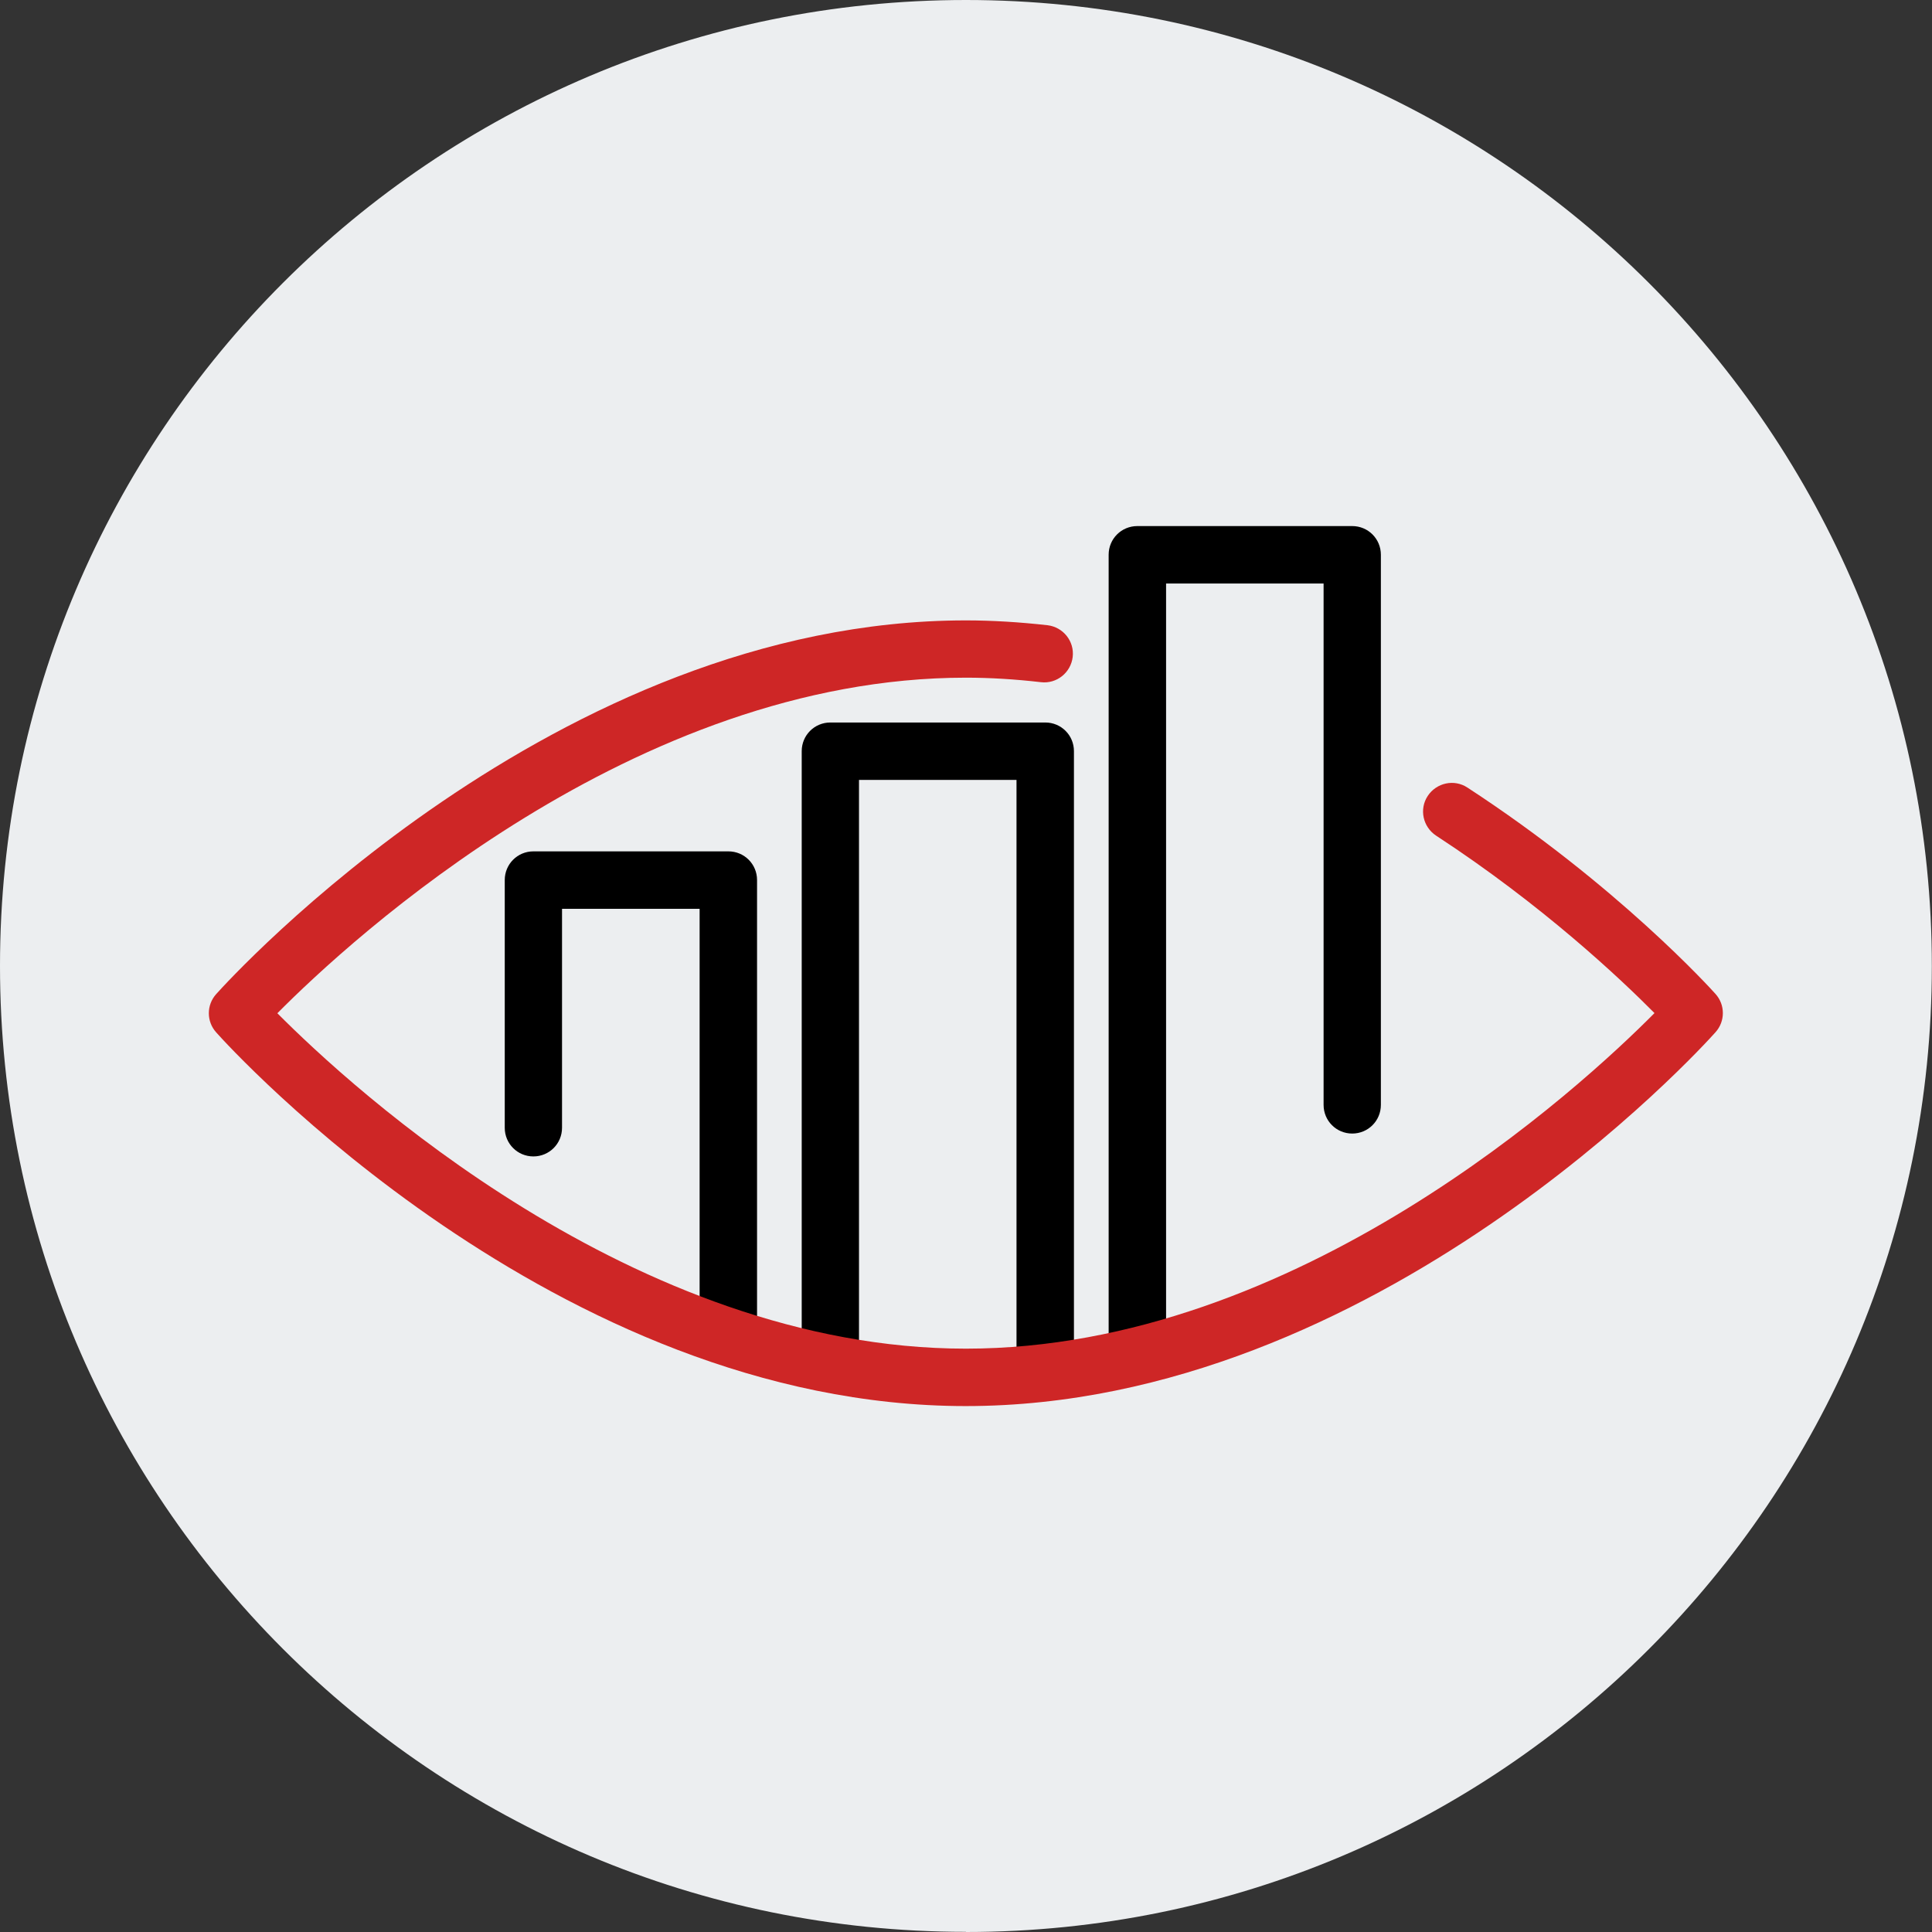
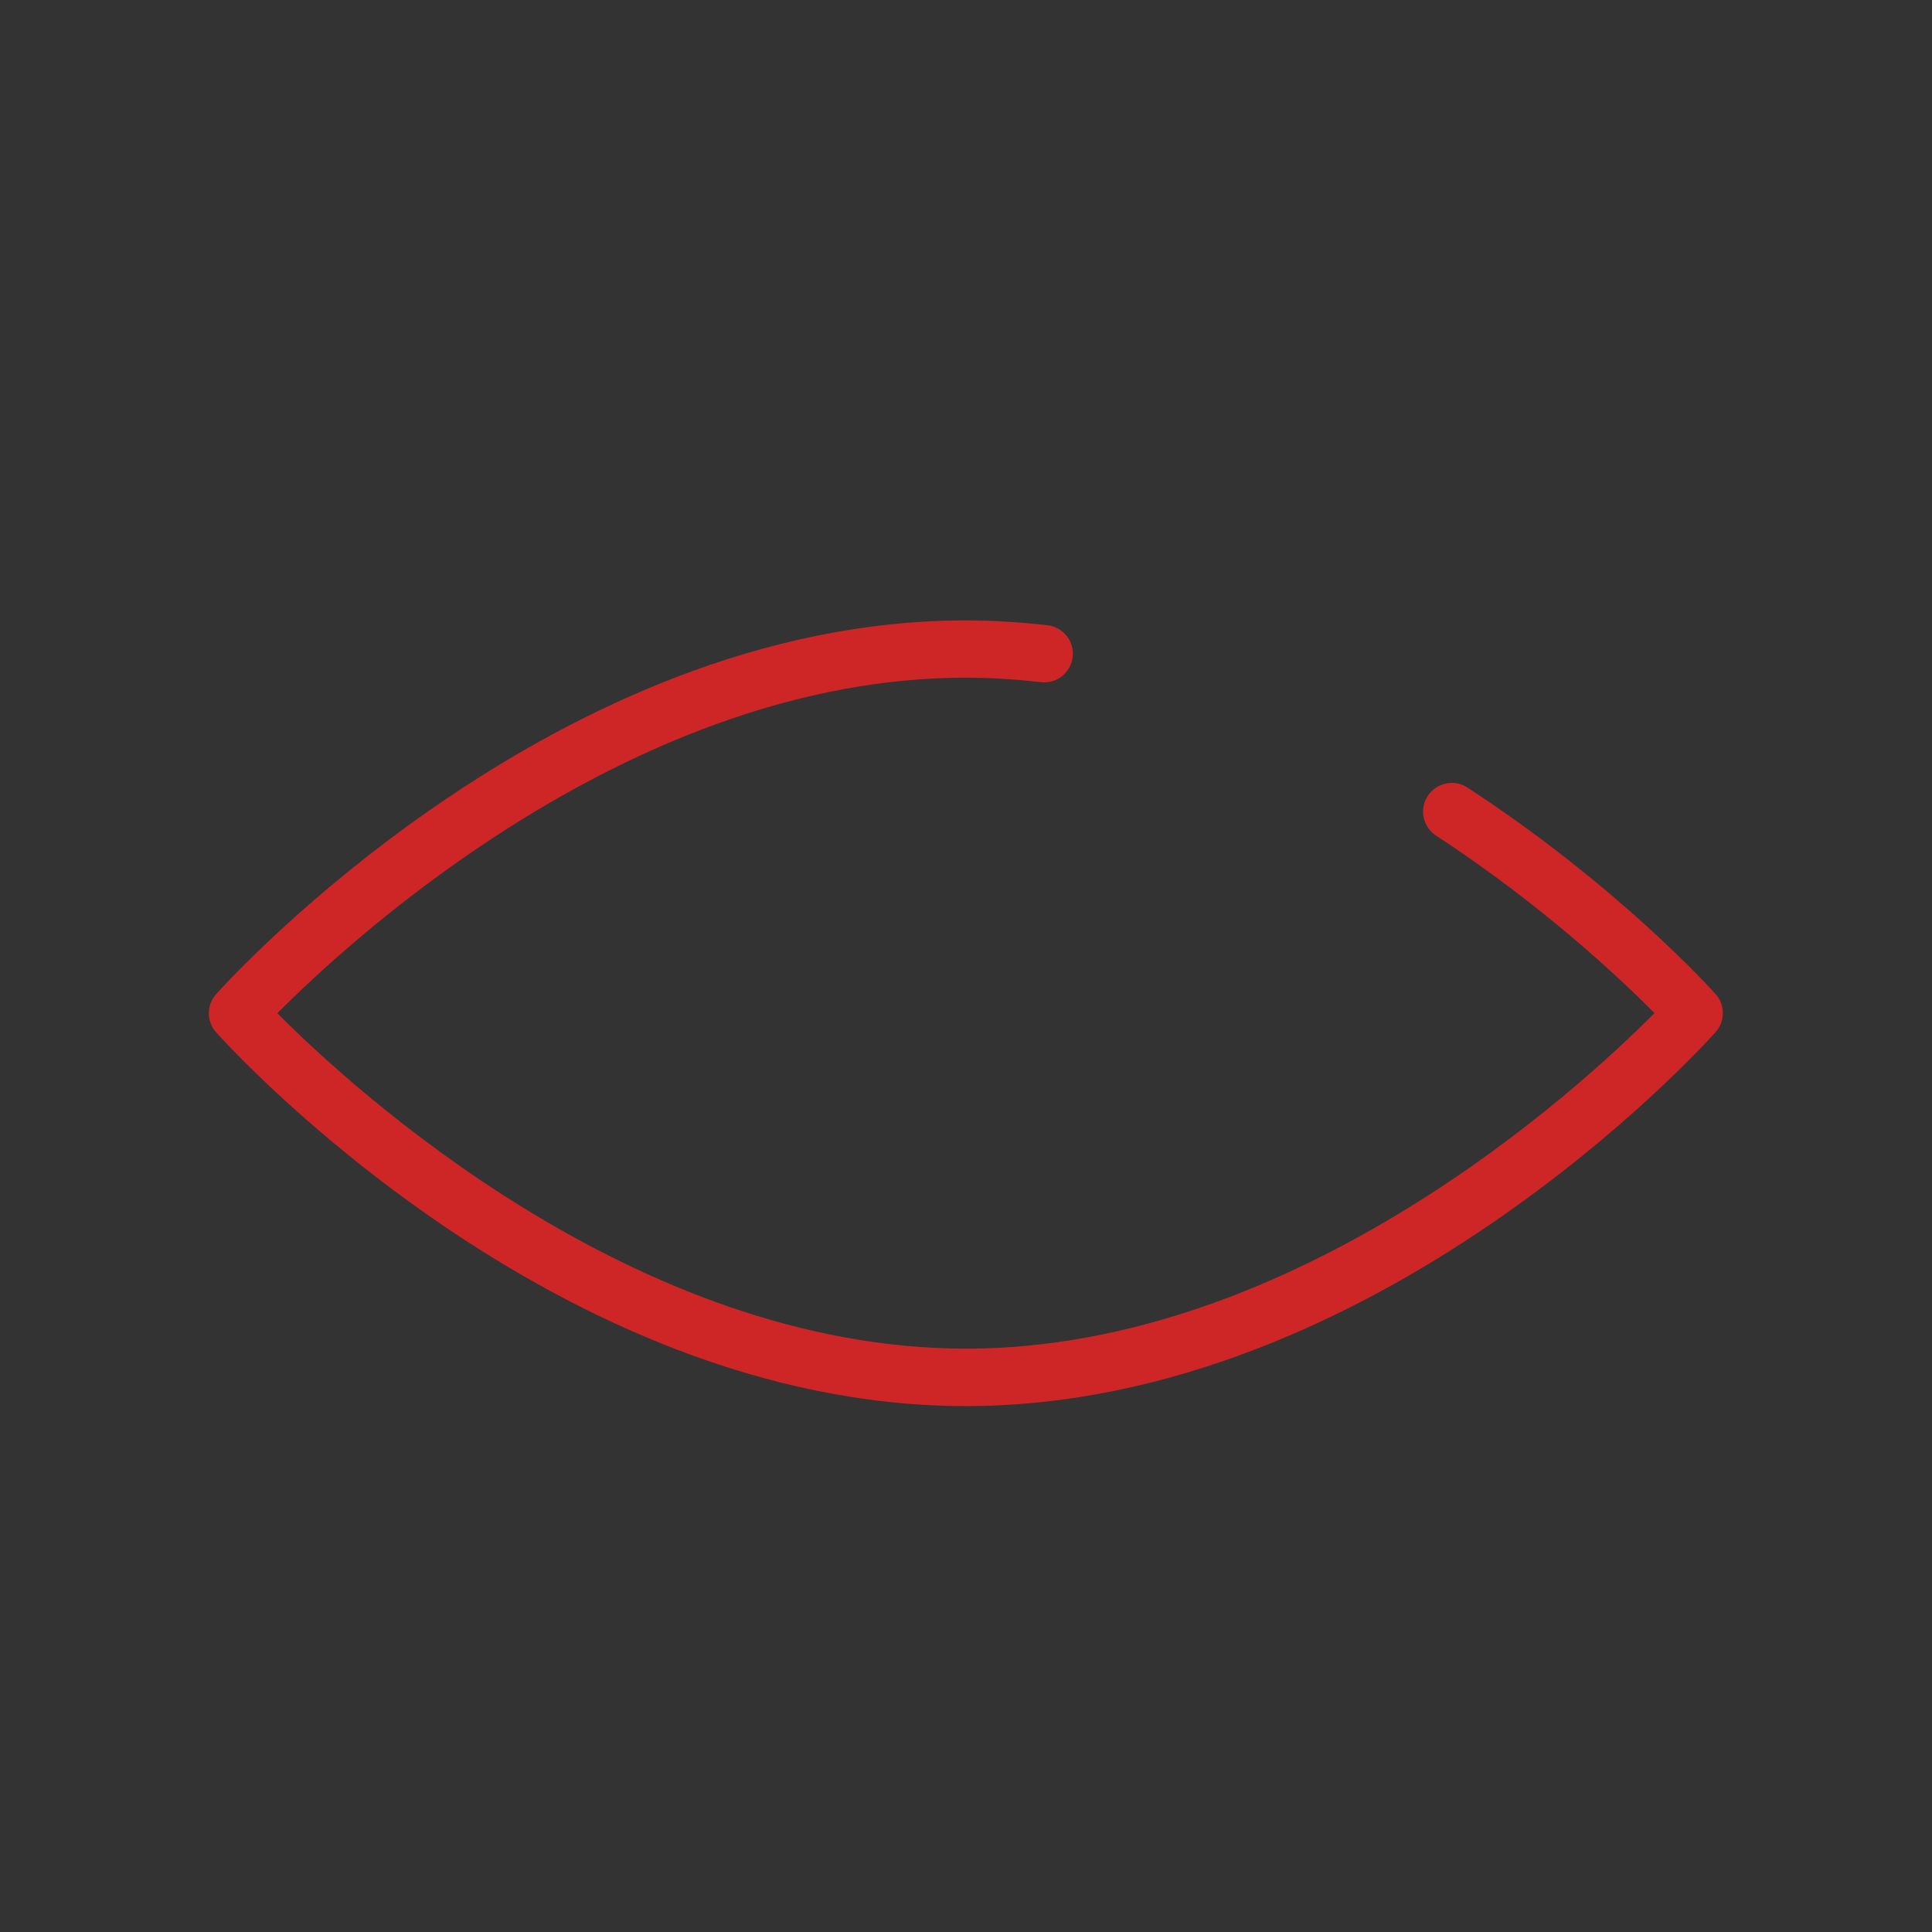
<svg xmlns="http://www.w3.org/2000/svg" id="Layer_2" viewBox="0 0 124.13 124.13">
  <rect x="0" y="0" width="124.13" height="124.13" fill="#333333" stroke="none" />
  <defs>
    <style>.cls-1{fill:#ce2626;}.cls-1,.cls-2,.cls-3{stroke-width:0px;}.cls-2{fill:#000;}.cls-3{fill:#eceef0;}</style>
  </defs>
  <g id="Layer_1-2">
-     <path class="cls-3" d="M62.06,124.13c34.28,0,62.06-27.79,62.06-62.06S96.34,0,62.06,0,0,27.79,0,62.06s27.79,62.06,62.06,62.06Z" />
-     <path class="cls-2" d="M46.79,86.73c-1.02,0-1.84-.82-1.84-1.84v-26.5h-8.84v14.07c0,1.02-.82,1.84-1.84,1.84s-1.84-.82-1.84-1.84v-15.92c0-1.02.82-1.84,1.84-1.84h12.53c1.02,0,1.84.82,1.84,1.84v28.35c0,1.02-.83,1.84-1.84,1.84Z" />
-     <path class="cls-2" d="M67.15,88.96c-1.02,0-1.84-.82-1.84-1.84v-37.01h-10.12v37.01c0,1.02-.82,1.84-1.84,1.84s-1.84-.82-1.84-1.84v-38.86c0-1.02.82-1.84,1.84-1.84h13.81c1.02,0,1.84.82,1.84,1.84v38.86c0,1.02-.83,1.84-1.84,1.84Z" />
-     <path class="cls-2" d="M73.07,87.75c-1.02,0-1.84-.82-1.84-1.84v-50.27c0-1.02.82-1.84,1.84-1.84h13.81c1.02,0,1.84.82,1.84,1.84v35.35c0,1.02-.82,1.84-1.84,1.84s-1.84-.82-1.84-1.84v-33.5h-10.12v48.42c0,1.02-.83,1.84-1.85,1.84Z" />
    <path class="cls-1" d="M62.06,90.34c-26.37,0-47.3-23.03-48.17-24.01-.63-.7-.63-1.76,0-2.46.88-.98,21.8-24.01,48.17-24.01,1.69,0,3.45.11,5.24.31,1.01.12,1.74,1.03,1.62,2.04-.12,1.01-1.03,1.74-2.04,1.62-1.65-.19-3.27-.29-4.82-.29-21.32,0-39.53,16.81-44.24,21.56,4.71,4.74,22.92,21.55,44.24,21.55s39.53-16.81,44.24-21.56c-2.17-2.19-7.2-6.94-14.03-11.4-.85-.56-1.1-1.7-.54-2.55.56-.85,1.7-1.1,2.55-.54,9.65,6.29,15.69,12.98,15.94,13.26.63.7.63,1.76,0,2.46-.87.98-21.8,24.02-48.17,24.02Z" />
  </g>
</svg>